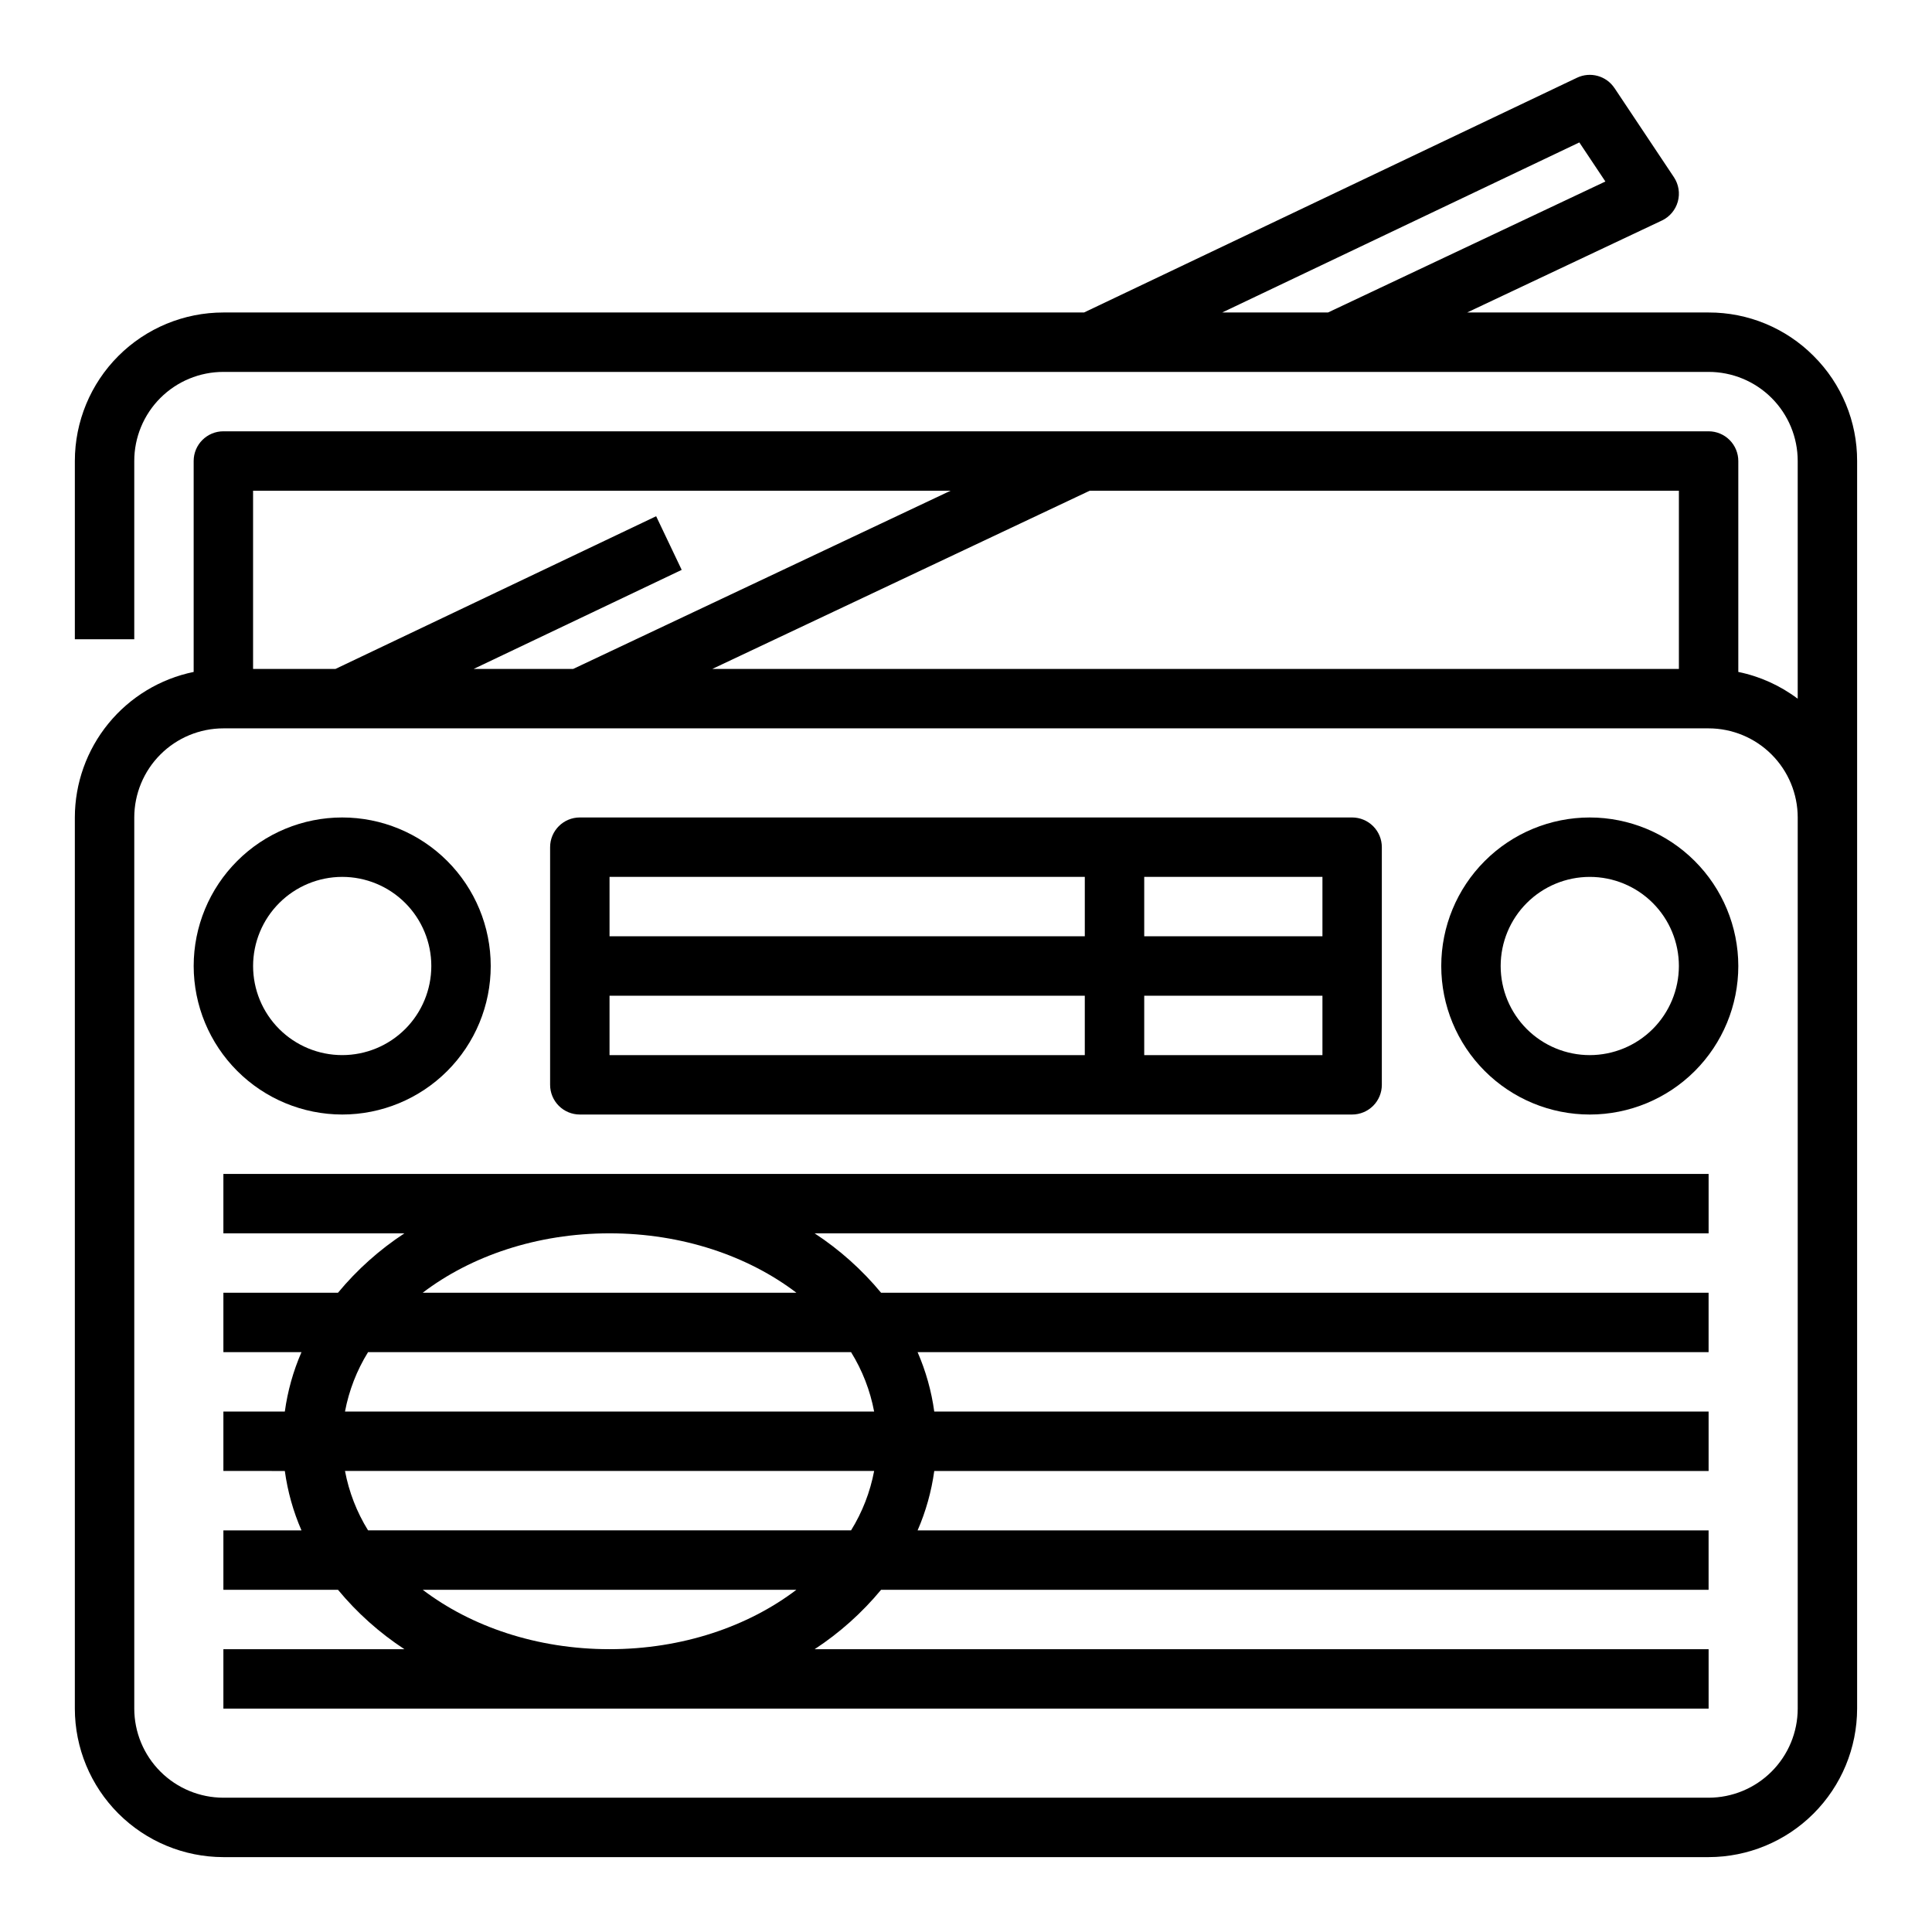
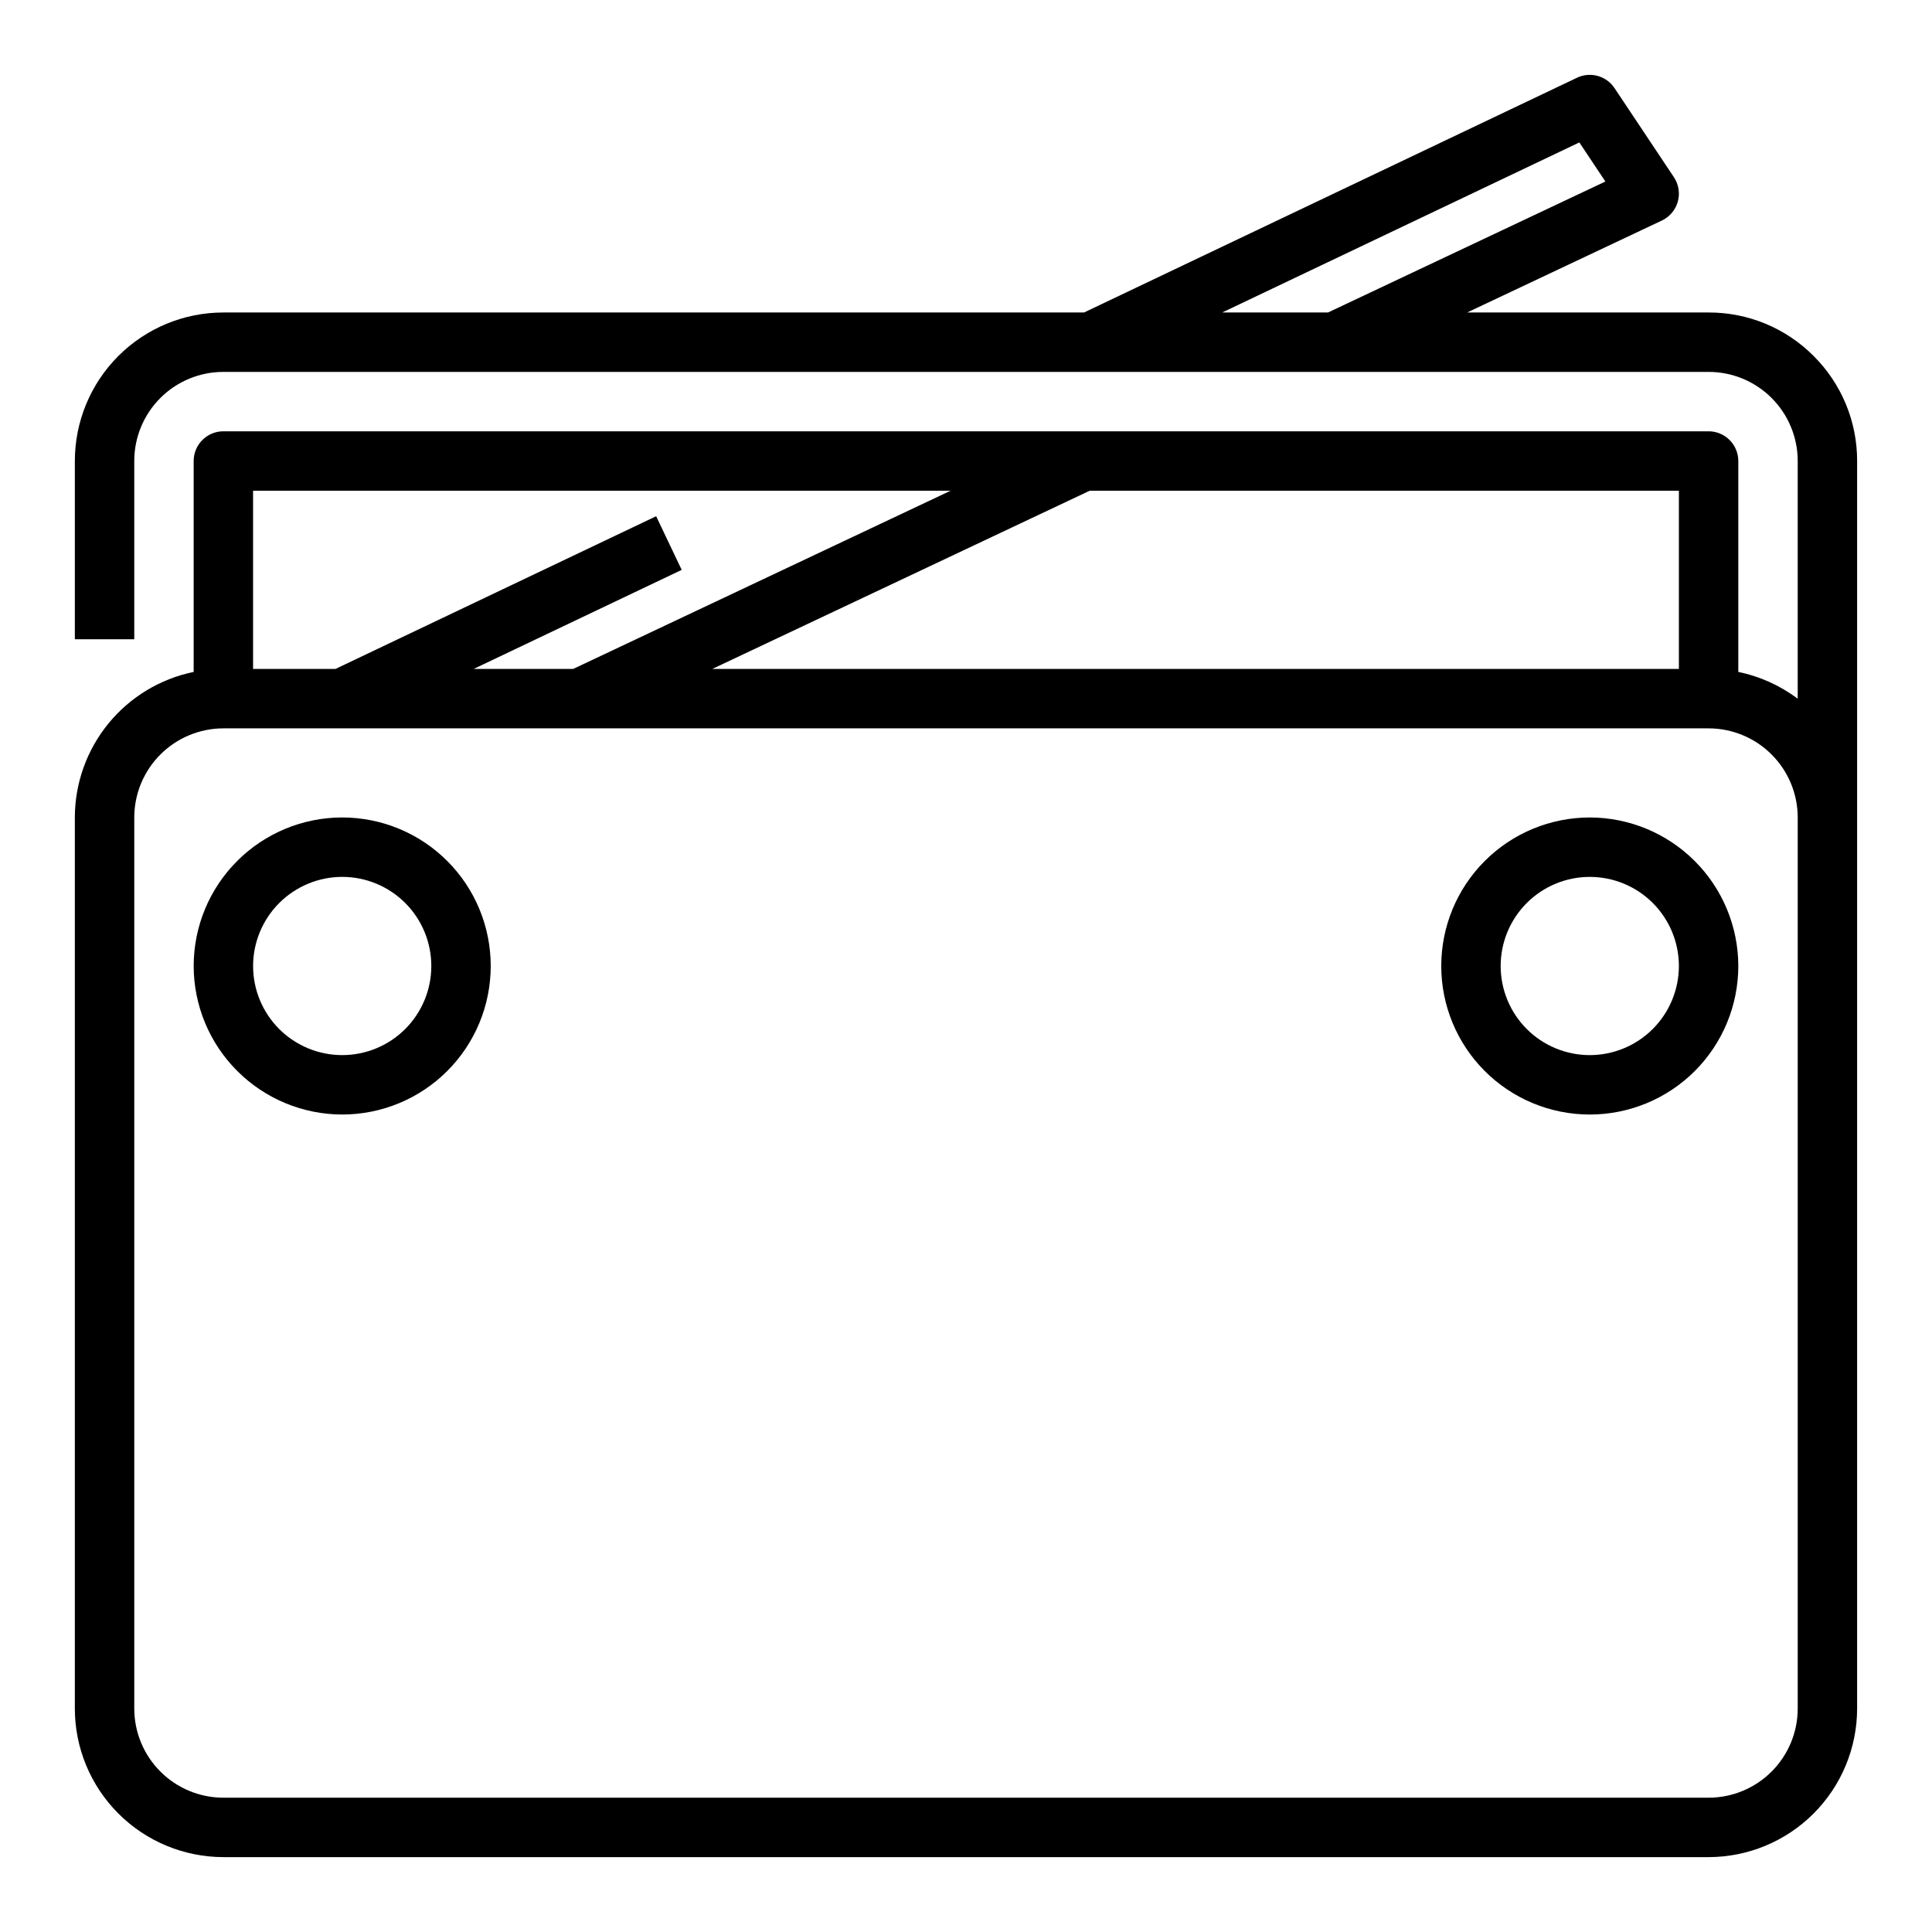
<svg xmlns="http://www.w3.org/2000/svg" fill="#000000" width="800px" height="800px" version="1.1" viewBox="144 144 512 512">
  <g>
    <path d="m624.63 238.34c-7.367-7.406-17.387-11.555-27.832-11.527h-63.992l51.609-24.371v0.004c2.066-0.98 3.609-2.809 4.223-5.016 0.613-2.203 0.234-4.566-1.035-6.473l-15.742-23.617-0.004 0.004c-2.168-3.258-6.402-4.426-9.938-2.742l-130.64 62.211h-228.08c-10.441 0-20.453 4.144-27.836 11.527-7.383 7.383-11.527 17.395-11.527 27.836v47.23h15.746v-47.23c-0.004-6.266 2.484-12.273 6.914-16.703 4.43-4.43 10.438-6.918 16.703-6.914h393.6c6.262-0.004 12.27 2.484 16.699 6.914 4.43 4.43 6.918 10.438 6.914 16.703v62.996c-4.652-3.508-10.031-5.934-15.742-7.102v-55.895c0-2.09-0.832-4.09-2.305-5.566-1.477-1.477-3.481-2.309-5.566-2.309h-393.6c-4.348 0-7.875 3.527-7.875 7.875v55.895c-8.883 1.824-16.863 6.66-22.602 13.684-5.734 7.027-8.875 15.816-8.887 24.883v236.16c0.012 10.434 4.164 20.438 11.543 27.816 7.379 7.379 17.383 11.531 27.82 11.543h393.6c10.434-0.012 20.438-4.164 27.816-11.543 7.379-7.379 11.531-17.383 11.543-27.816v-330.62c0.027-10.445-4.121-20.469-11.527-27.836zm-62.09-56.594 6.902 10.355-73.508 34.711h-28.035zm26.383 139.53h-256.16l100.02-47.23h156.14zm-193.01-47.23-100.02 47.23h-26.371l55.133-26.254-6.769-14.215-84.984 40.469h-21.836v-47.23zm224.5 322.75c-0.008 6.258-2.496 12.262-6.926 16.688-4.426 4.43-10.43 6.918-16.688 6.926h-393.6c-6.262-0.008-12.266-2.496-16.691-6.926-4.43-4.426-6.918-10.43-6.926-16.688v-236.16c0.008-6.258 2.496-12.262 6.926-16.688 4.426-4.43 10.43-6.918 16.691-6.926h393.6c6.258 0.008 12.262 2.496 16.688 6.926 4.43 4.426 6.918 10.43 6.926 16.688z" />
    <path d="m234.69 439.36c10.438 0 20.449-4.148 27.832-11.527 7.379-7.383 11.527-17.395 11.527-27.832 0-10.441-4.148-20.453-11.527-27.832-7.383-7.383-17.395-11.531-27.832-11.531-10.441 0-20.453 4.148-27.832 11.531-7.383 7.379-11.531 17.391-11.531 27.832 0.012 10.434 4.164 20.438 11.543 27.816 7.379 7.379 17.383 11.531 27.82 11.543zm0-62.977c6.262 0 12.27 2.488 16.699 6.918 4.426 4.426 6.914 10.434 6.914 16.699 0 6.262-2.488 12.27-6.914 16.699-4.43 4.426-10.438 6.914-16.699 6.914-6.266 0-12.273-2.488-16.699-6.914-4.43-4.43-6.918-10.438-6.918-16.699 0.008-6.262 2.496-12.266 6.926-16.691 4.426-4.43 10.43-6.918 16.691-6.926z" />
    <path d="m565.31 360.64c-10.441 0-20.453 4.148-27.832 11.531-7.383 7.379-11.531 17.391-11.531 27.832 0 10.438 4.148 20.449 11.531 27.832 7.379 7.379 17.391 11.527 27.832 11.527 10.438 0 20.449-4.148 27.832-11.527 7.379-7.383 11.527-17.395 11.527-27.832-0.012-10.438-4.164-20.441-11.543-27.82-7.379-7.379-17.383-11.531-27.816-11.543zm0 62.977c-6.266 0-12.273-2.488-16.699-6.914-4.43-4.43-6.918-10.438-6.918-16.699 0-6.266 2.488-12.273 6.918-16.699 4.426-4.43 10.434-6.918 16.699-6.918 6.262 0 12.27 2.488 16.699 6.918 4.426 4.426 6.914 10.434 6.914 16.699-0.008 6.258-2.496 12.262-6.922 16.691-4.43 4.426-10.434 6.914-16.691 6.922z" />
-     <path d="m297.66 439.36h204.67c2.086 0 4.09-0.832 5.566-2.305 1.477-1.477 2.305-3.481 2.305-5.566v-62.977c0-2.09-0.828-4.09-2.305-5.566-1.477-1.477-3.481-2.309-5.566-2.309h-204.67c-4.348 0-7.875 3.527-7.875 7.875v62.977c0 2.086 0.832 4.09 2.309 5.566 1.473 1.473 3.477 2.305 5.566 2.305zm7.871-31.488h125.95v15.742h-125.95zm141.7 15.742v-15.742h47.23v15.742zm47.23-31.488h-47.23v-15.742h47.23zm-62.977-15.742v15.742h-125.95v-15.742z" />
-     <path d="m203.2 455.1v15.742h47.977v0.004c-6.625 4.34-12.559 9.645-17.605 15.742h-30.371v15.742l20.695 0.004c-2.188 5.019-3.672 10.316-4.414 15.742h-16.281v15.742l16.281 0.004c0.742 5.426 2.227 10.723 4.414 15.742h-20.695v15.742l30.371 0.004c5.047 6.098 10.98 11.402 17.605 15.742h-47.977v15.742l393.6 0.004v-15.746h-236.91c6.621-4.34 12.555-9.645 17.605-15.742h219.3v-15.746h-209.62c2.184-5.019 3.668-10.316 4.414-15.742h205.21v-15.746h-205.21c-0.746-5.426-2.231-10.723-4.414-15.742h209.62v-15.746h-219.3c-5.051-6.098-10.984-11.402-17.605-15.742h236.91v-15.746zm102.34 125.95c-19.258 0-36.734-6.016-49.516-15.742h99.031c-12.785 9.727-30.262 15.742-49.516 15.742zm64-31.488h-128c-2.988-4.828-5.062-10.164-6.113-15.742h140.23c-1.055 5.578-3.125 10.914-6.117 15.742zm6.117-31.488h-140.23c1.051-5.578 3.125-10.914 6.113-15.742h128c2.992 4.828 5.062 10.164 6.117 15.742zm-20.598-31.488h-99.035c12.781-9.73 30.262-15.742 49.516-15.742s36.73 6.012 49.516 15.742z" />
  </g>
</svg>